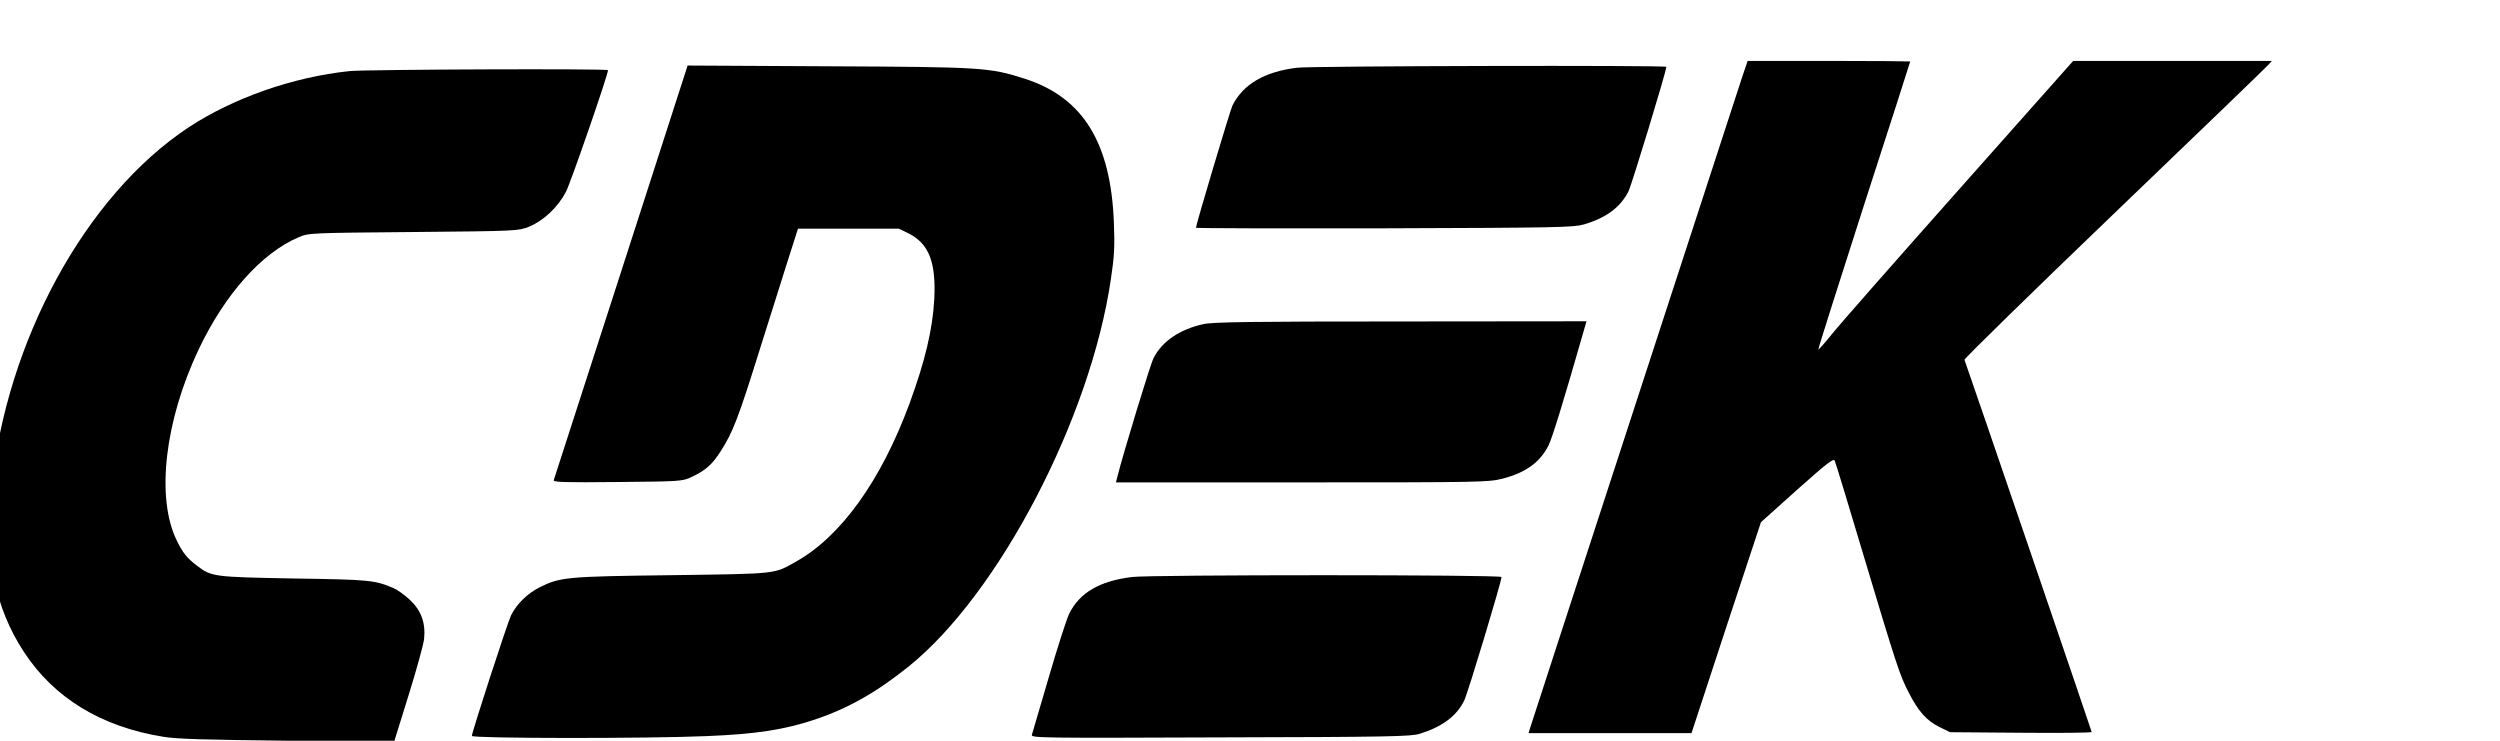
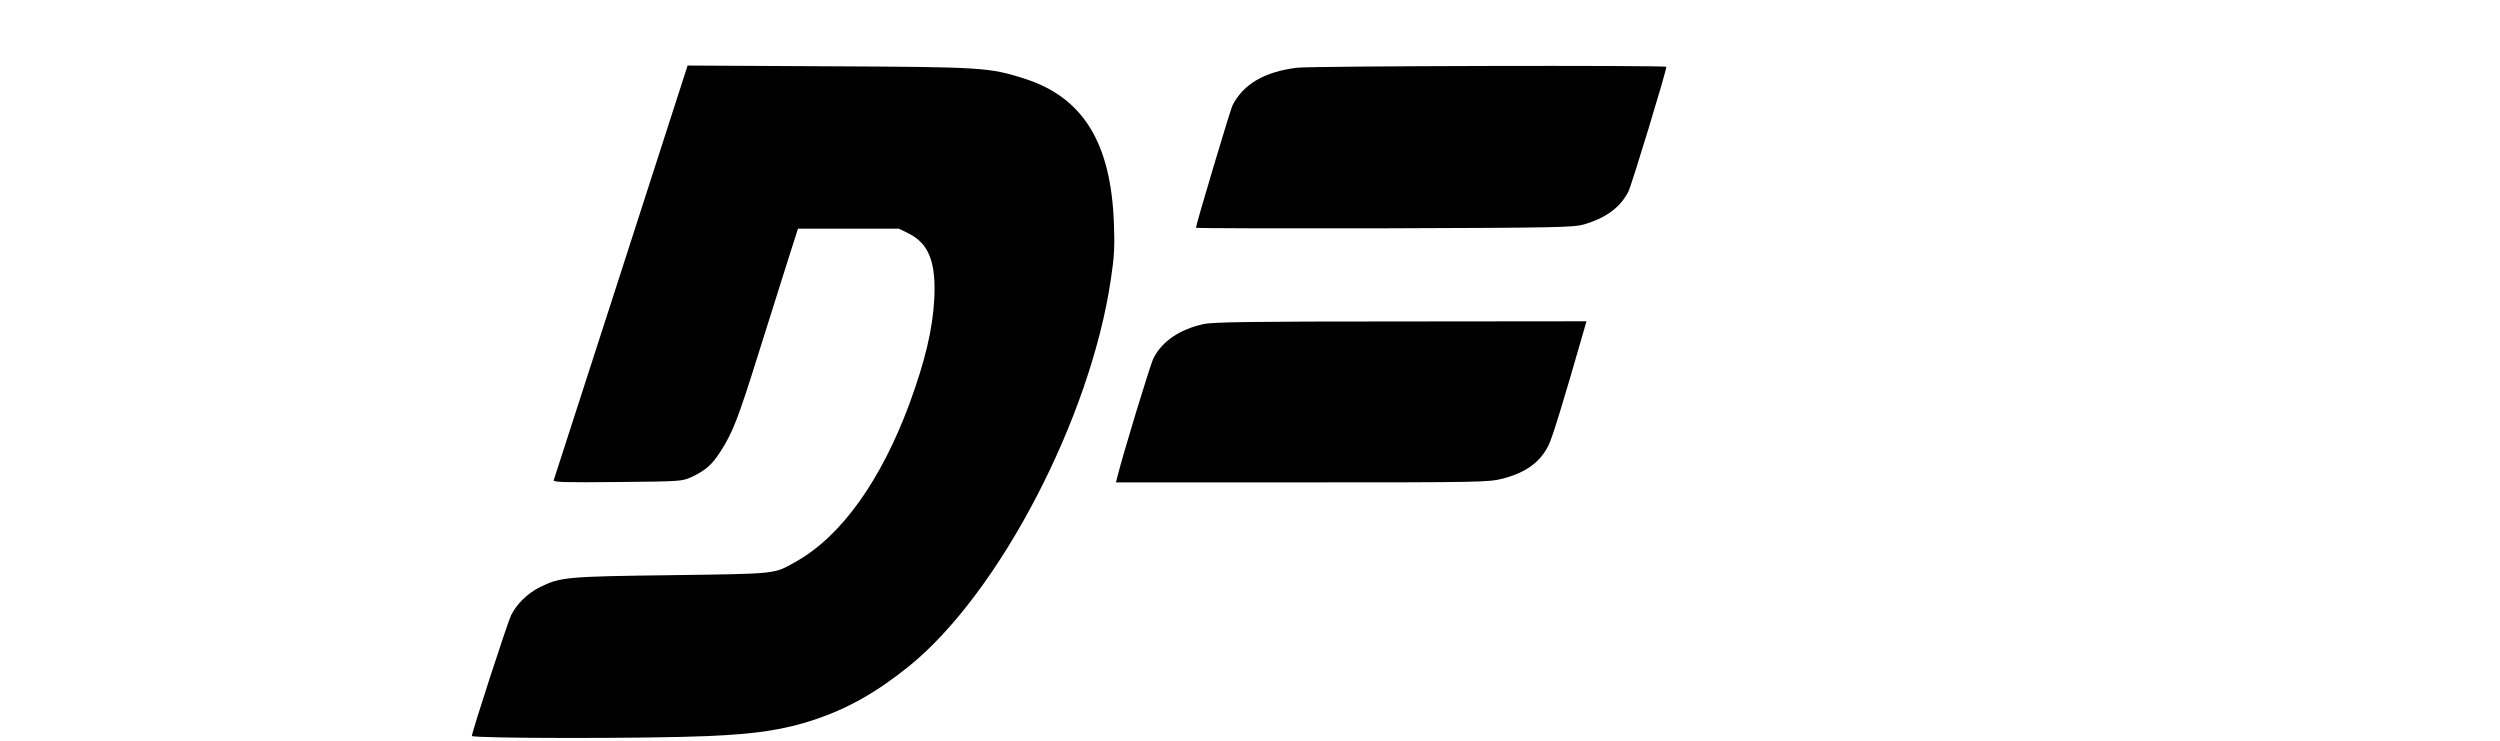
<svg xmlns="http://www.w3.org/2000/svg" width="54" height="16" preserveAspectRatio="xMidYMid meet" version="1.0">
  <g class="layer">
    <title>Layer 1</title>
    <g fill="#000000" id="svg_1" transform="matrix(0.004 0 0 -0.004 -0.711 15.276)">
-       <path d="m2065.89,3435.11c-307,-32 -628,-145 -870,-304c-556,-368 -985,-1154 -1065,-1954c-36,-363 19,-638 175,-877c163,-250 418,-406 755,-460c73,-12 225,-16 670,-21l575,-6l78,251c43,138 81,275 84,305c9,86 -16,154 -77,211c-28,26 -67,54 -88,63c-102,43 -125,46 -537,52c-435,8 -446,9 -524,69c-54,40 -78,71 -110,137c-113,231 -64,647 120,1034c142,297 339,518 539,603c55,23 57,23 620,28c560,5 565,6 622,28c79,32 157,105 201,189c27,53 227,631 227,657c0,9 -1306,4 -1395,-5z" id="svg_2" />
      <path d="m3531.89,2352.11c-198,-612 -362,-1119 -364,-1126c-4,-11 59,-13 344,-10c339,3 350,4 398,26c76,35 114,68 160,141c65,101 95,179 205,531c56,179 127,403 157,498l55,172l273,0l272,0l55,-27c107,-55 146,-155 136,-353c-9,-164 -49,-333 -134,-565c-154,-416 -369,-716 -613,-853c-121,-68 -94,-65 -670,-73c-573,-7 -603,-10 -717,-67c-64,-33 -121,-89 -151,-149c-19,-38 -212,-632 -212,-652c0,-14 948,-15 1270,-1c266,11 415,34 581,89c182,61 335,148 509,288c487,393 982,1342 1091,2093c18,119 21,172 16,300c-16,435 -167,679 -482,780c-192,61 -225,63 -1060,67l-760,4l-359,-1113z" id="svg_3" />
      <path d="m7179.89,3453.11c-175,-22 -289,-89 -347,-204c-12,-25 -197,-643 -197,-660c0,-3 458,-4 1018,-3c940,3 1022,5 1077,21c120,35 196,92 240,177c18,36 205,650 205,674c0,9 -1925,5 -1996,-5z" id="svg_4" />
-       <path d="m9583.89,3398.11c-47,-145 -1138,-3490 -1145,-3515l-7,-23l440,0l440,0l187,570l188,569l195,175c158,141 197,171 203,158c5,-9 73,-235 153,-502c183,-611 199,-658 247,-751c52,-102 97,-152 166,-186l57,-28l383,-3c210,-2 382,0 382,4c0,5 -662,1942 -687,2010c-2,6 362,362 809,791c447,429 822,790 832,802l19,21l-536,0l-537,0l-619,-697c-341,-384 -650,-735 -686,-781c-37,-46 -69,-82 -71,-80c-2,2 109,352 246,778c138,425 250,775 250,777c0,1 -198,3 -439,3l-439,0l-31,-92z" id="svg_5" />
      <path d="m6677.89,2069.11c-129,-28 -225,-93 -271,-184c-17,-32 -166,-522 -196,-643l-7,-28l1004,0c972,0 1007,1 1083,20c125,32 203,88 249,180c19,37 80,234 187,608l18,62l-1002,-1c-807,0 -1014,-3 -1065,-14z" id="svg_6" />
-       <path d="m6289.89,703.11c-175,-22 -281,-84 -338,-197c-13,-26 -63,-180 -110,-342c-48,-162 -89,-303 -92,-313c-5,-17 39,-18 1018,-14c908,2 1029,5 1075,19c123,38 201,96 242,181c20,41 201,641 201,666c0,13 -1898,13 -1996,0z" id="svg_7" />
    </g>
  </g>
</svg>